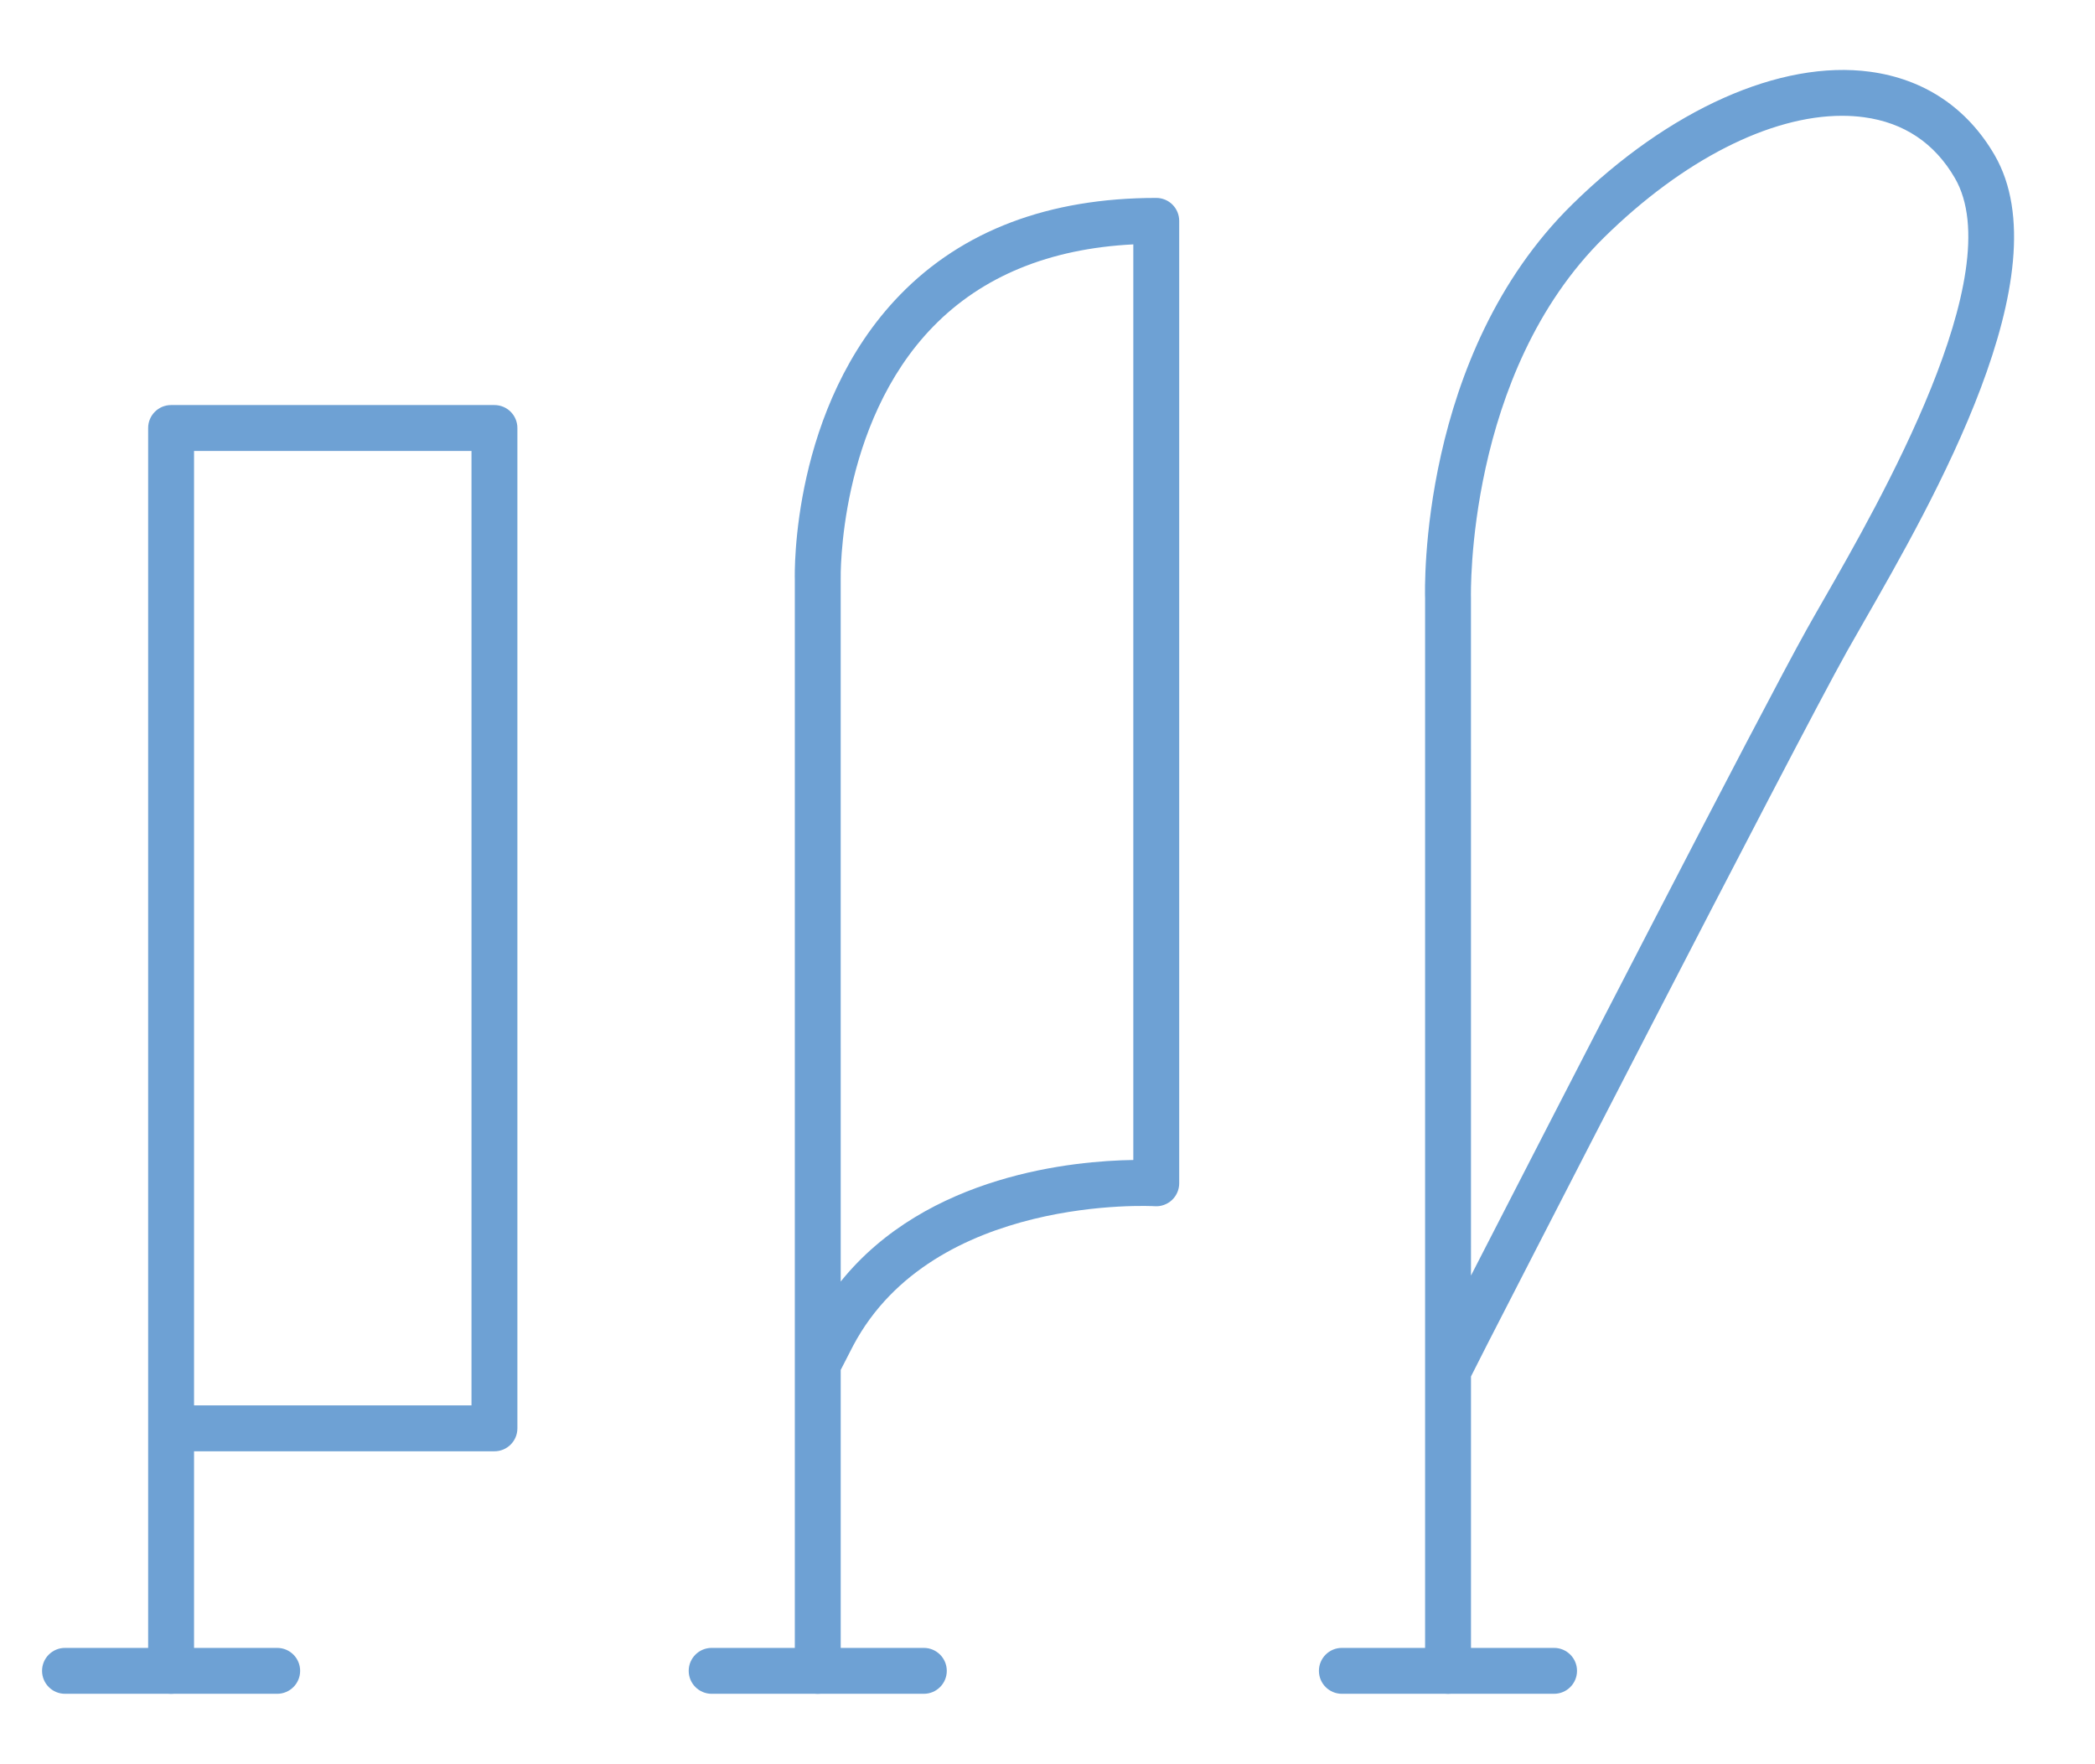
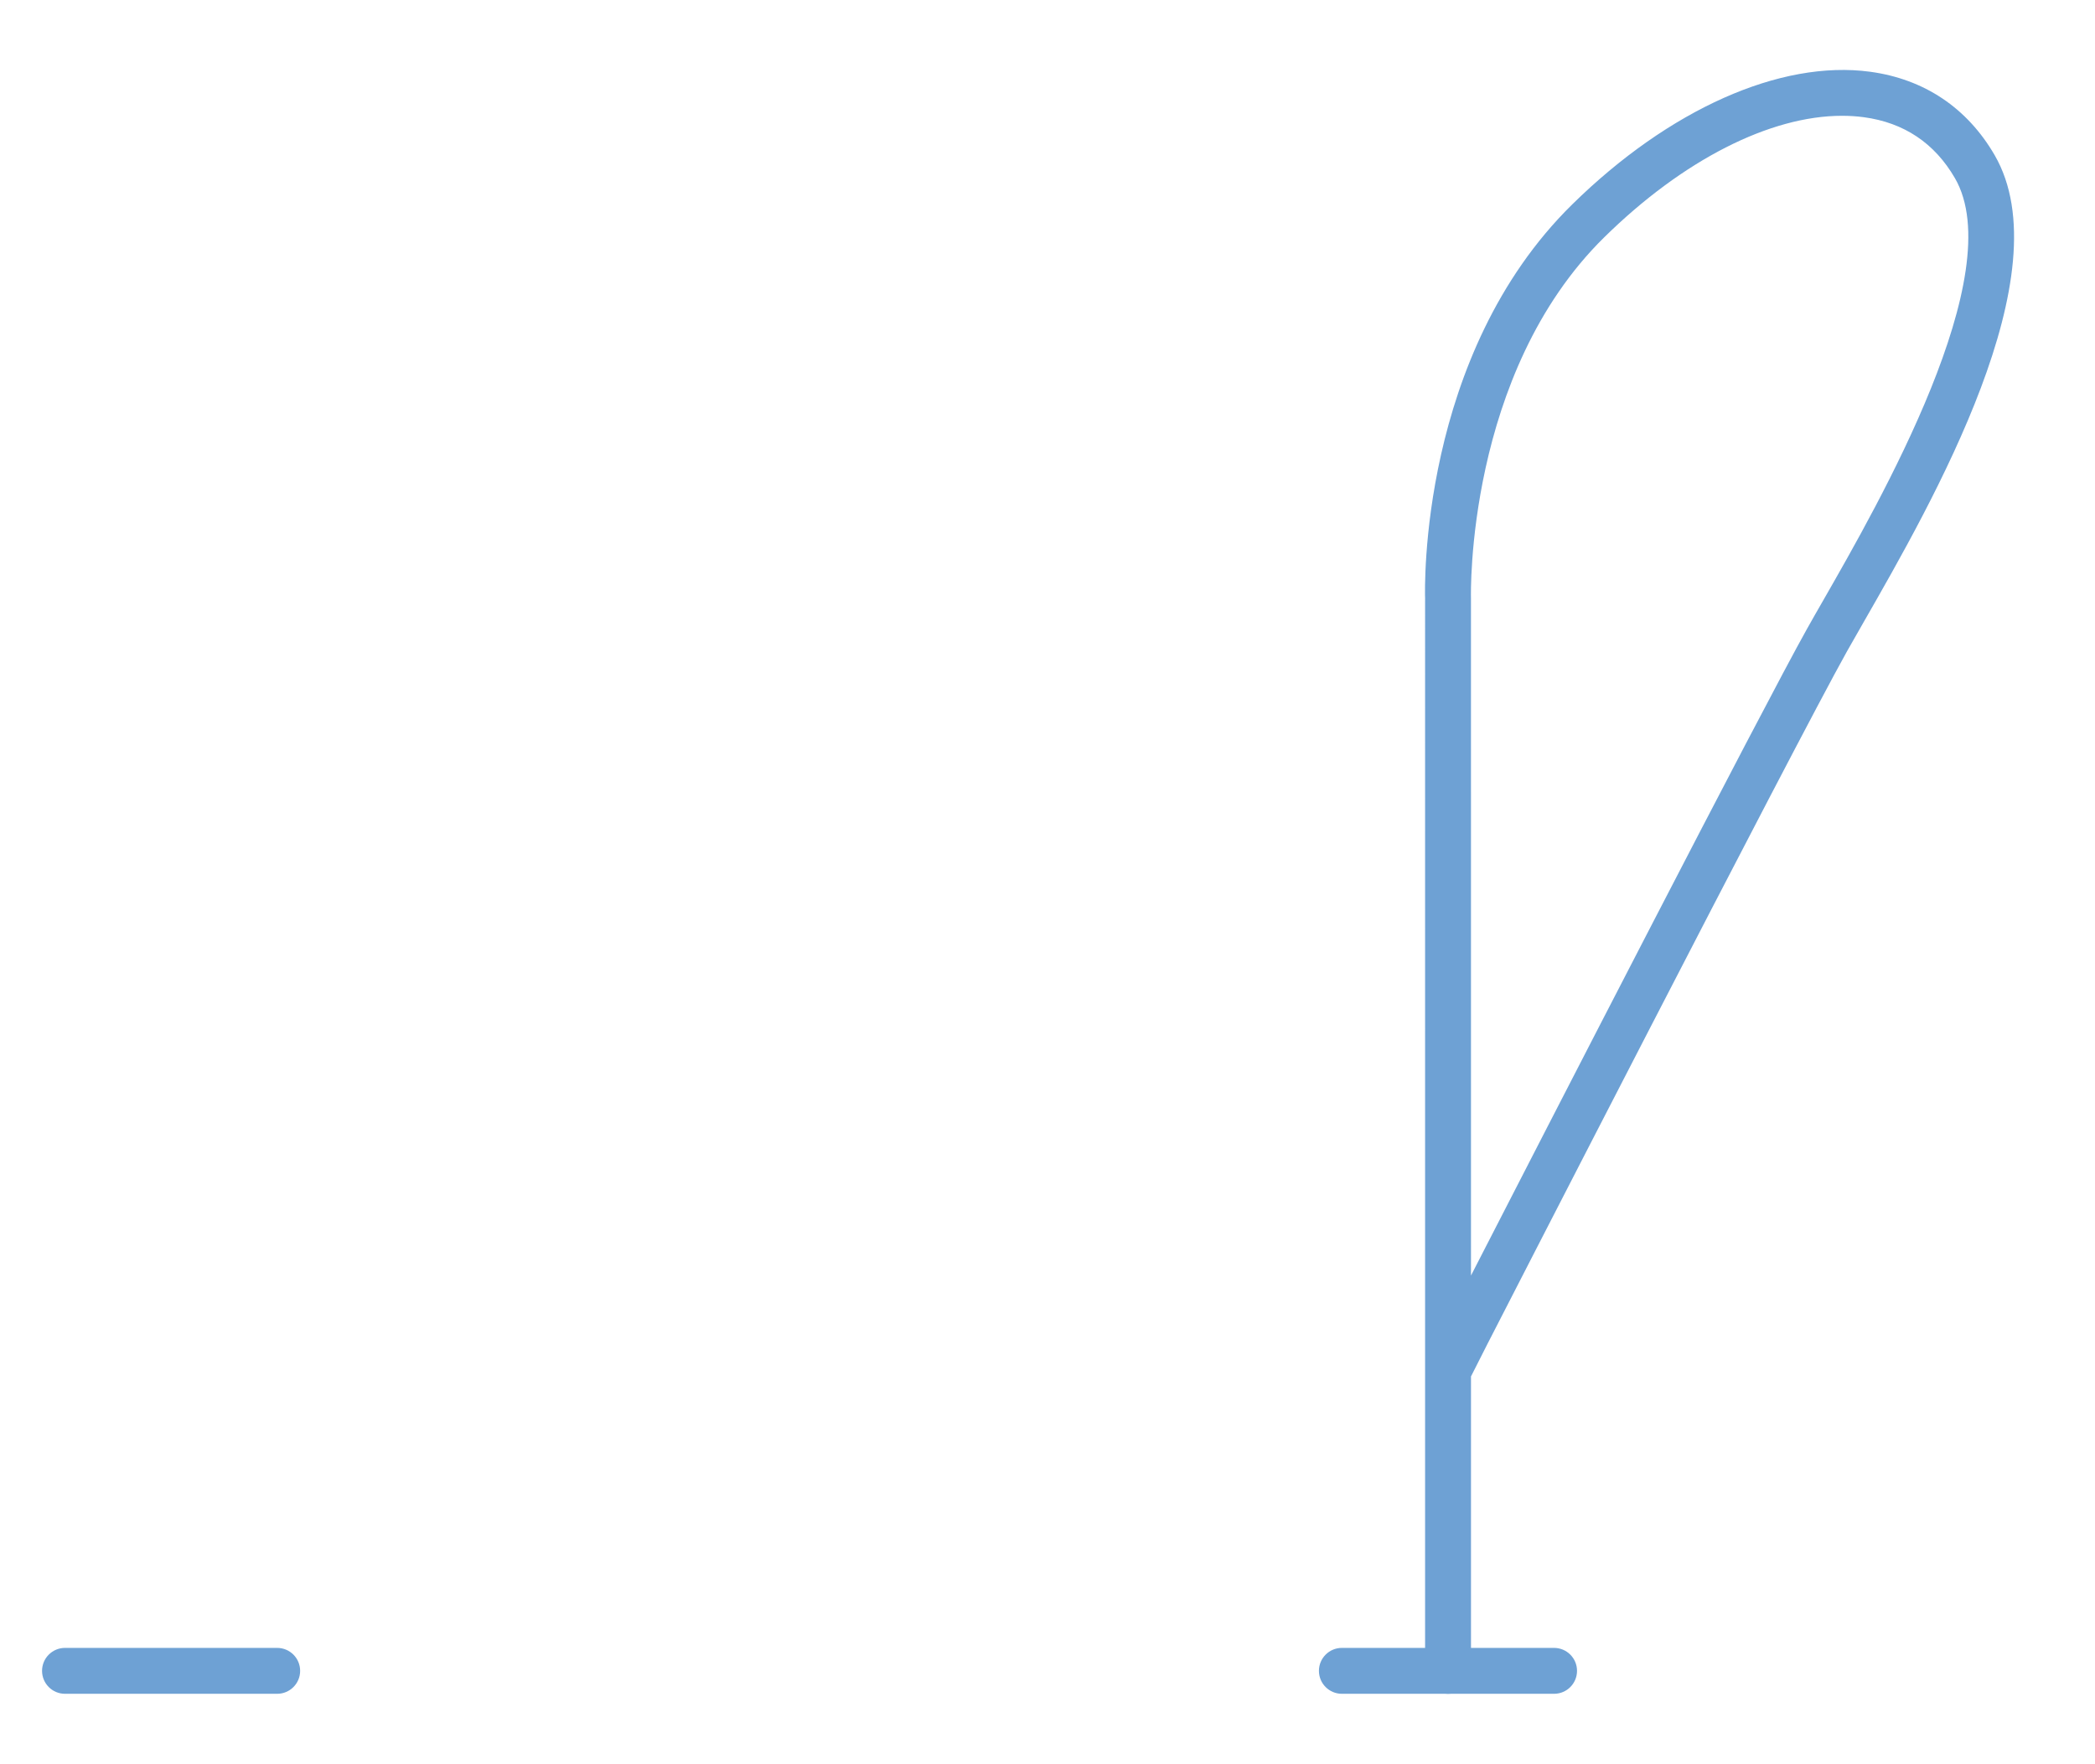
<svg xmlns="http://www.w3.org/2000/svg" id="Calque_1" version="1.1" viewBox="0 0 190 160">
  <defs>
    <style>
      .st0 {
        fill: #6ea1d4;
      }
    </style>
  </defs>
-   <path class="st0" d="M17.598,127.458h25.163V40.898h-25.163v86.56ZM15.517,153.613c-1.149,0-2.081-.932-2.081-2.081V38.816c0-1.149.932-2.081,2.081-2.081h29.325c1.149,0,2.081.932,2.081,2.081v90.723c0,1.149-.932,2.081-2.081,2.081h-27.244v19.912c0,1.149-.932,2.081-2.081,2.081" />
  <path class="st0" d="M25.139,153.613H5.895c-1.149,0-2.081-.932-2.081-2.081s.932-2.081,2.081-2.081h19.244c1.149,0,2.081.932,2.081,2.081s-.932,2.081-2.081,2.081" />
-   <path class="st0" d="M102.783,22.163c-7.597.382-13.697,2.884-18.151,7.455-8.643,8.866-8.39,22.749-8.387,22.888l.001,63.719c7.841-9.745,21.243-10.949,26.537-11.024V22.163ZM74.165,153.613c-1.149,0-2.081-.932-2.081-2.081V52.562c-.017-.579-.326-15.674,9.542-25.824,5.67-5.831,13.488-8.788,23.238-8.788.552,0,1.082.219,1.472.609.39.391.609.92.609,1.472v87.286c0,.574-.238,1.122-.657,1.516-.42.393-.994.601-1.556.56-.2-.014-20.071-1.087-27.354,12.645l-1.075,2.094c-.019.035-.038.069-.057.103v27.297c0,1.149-.932,2.081-2.081,2.081" />
-   <path class="st0" d="M83.785,153.613h-19.244c-1.149,0-2.081-.932-2.081-2.081s.932-2.081,2.081-2.081h19.244c1.149,0,2.081.932,2.081,2.081s-.932,2.081-2.081,2.081" />
  <path class="st0" d="M167.06,10.501c-6.53,0-14.425,3.999-21.562,11.014-12.569,12.355-12.099,32.497-12.093,32.699l.002,61.467c6.737-13.122,26.437-51.441,30.469-58.638.424-.761.928-1.64,1.489-2.617,5.077-8.858,16.967-29.599,11.927-38.277-1.841-3.172-4.619-5.029-8.253-5.519-.644-.087-1.304-.129-1.979-.129M131.326,153.613c-1.15,0-2.081-.932-2.081-2.081V54.28c-.028-.83-.555-22.077,13.335-35.734,8.787-8.636,18.895-13.135,27.016-12.04,4.904.66,8.81,3.272,11.297,7.554,6.243,10.754-5.57,31.363-11.917,42.435-.552.965-1.05,1.832-1.471,2.582-4.737,8.46-32.332,62.277-32.611,62.82l-1.487,2.935v26.7c0,1.149-.931,2.081-2.081,2.081" />
  <path class="st0" d="M140.942,153.613h-19.245c-1.15,0-2.081-.932-2.081-2.081s.931-2.081,2.081-2.081h19.245c1.15,0,2.081.932,2.081,2.081s-.931,2.081-2.081,2.081" />
</svg>